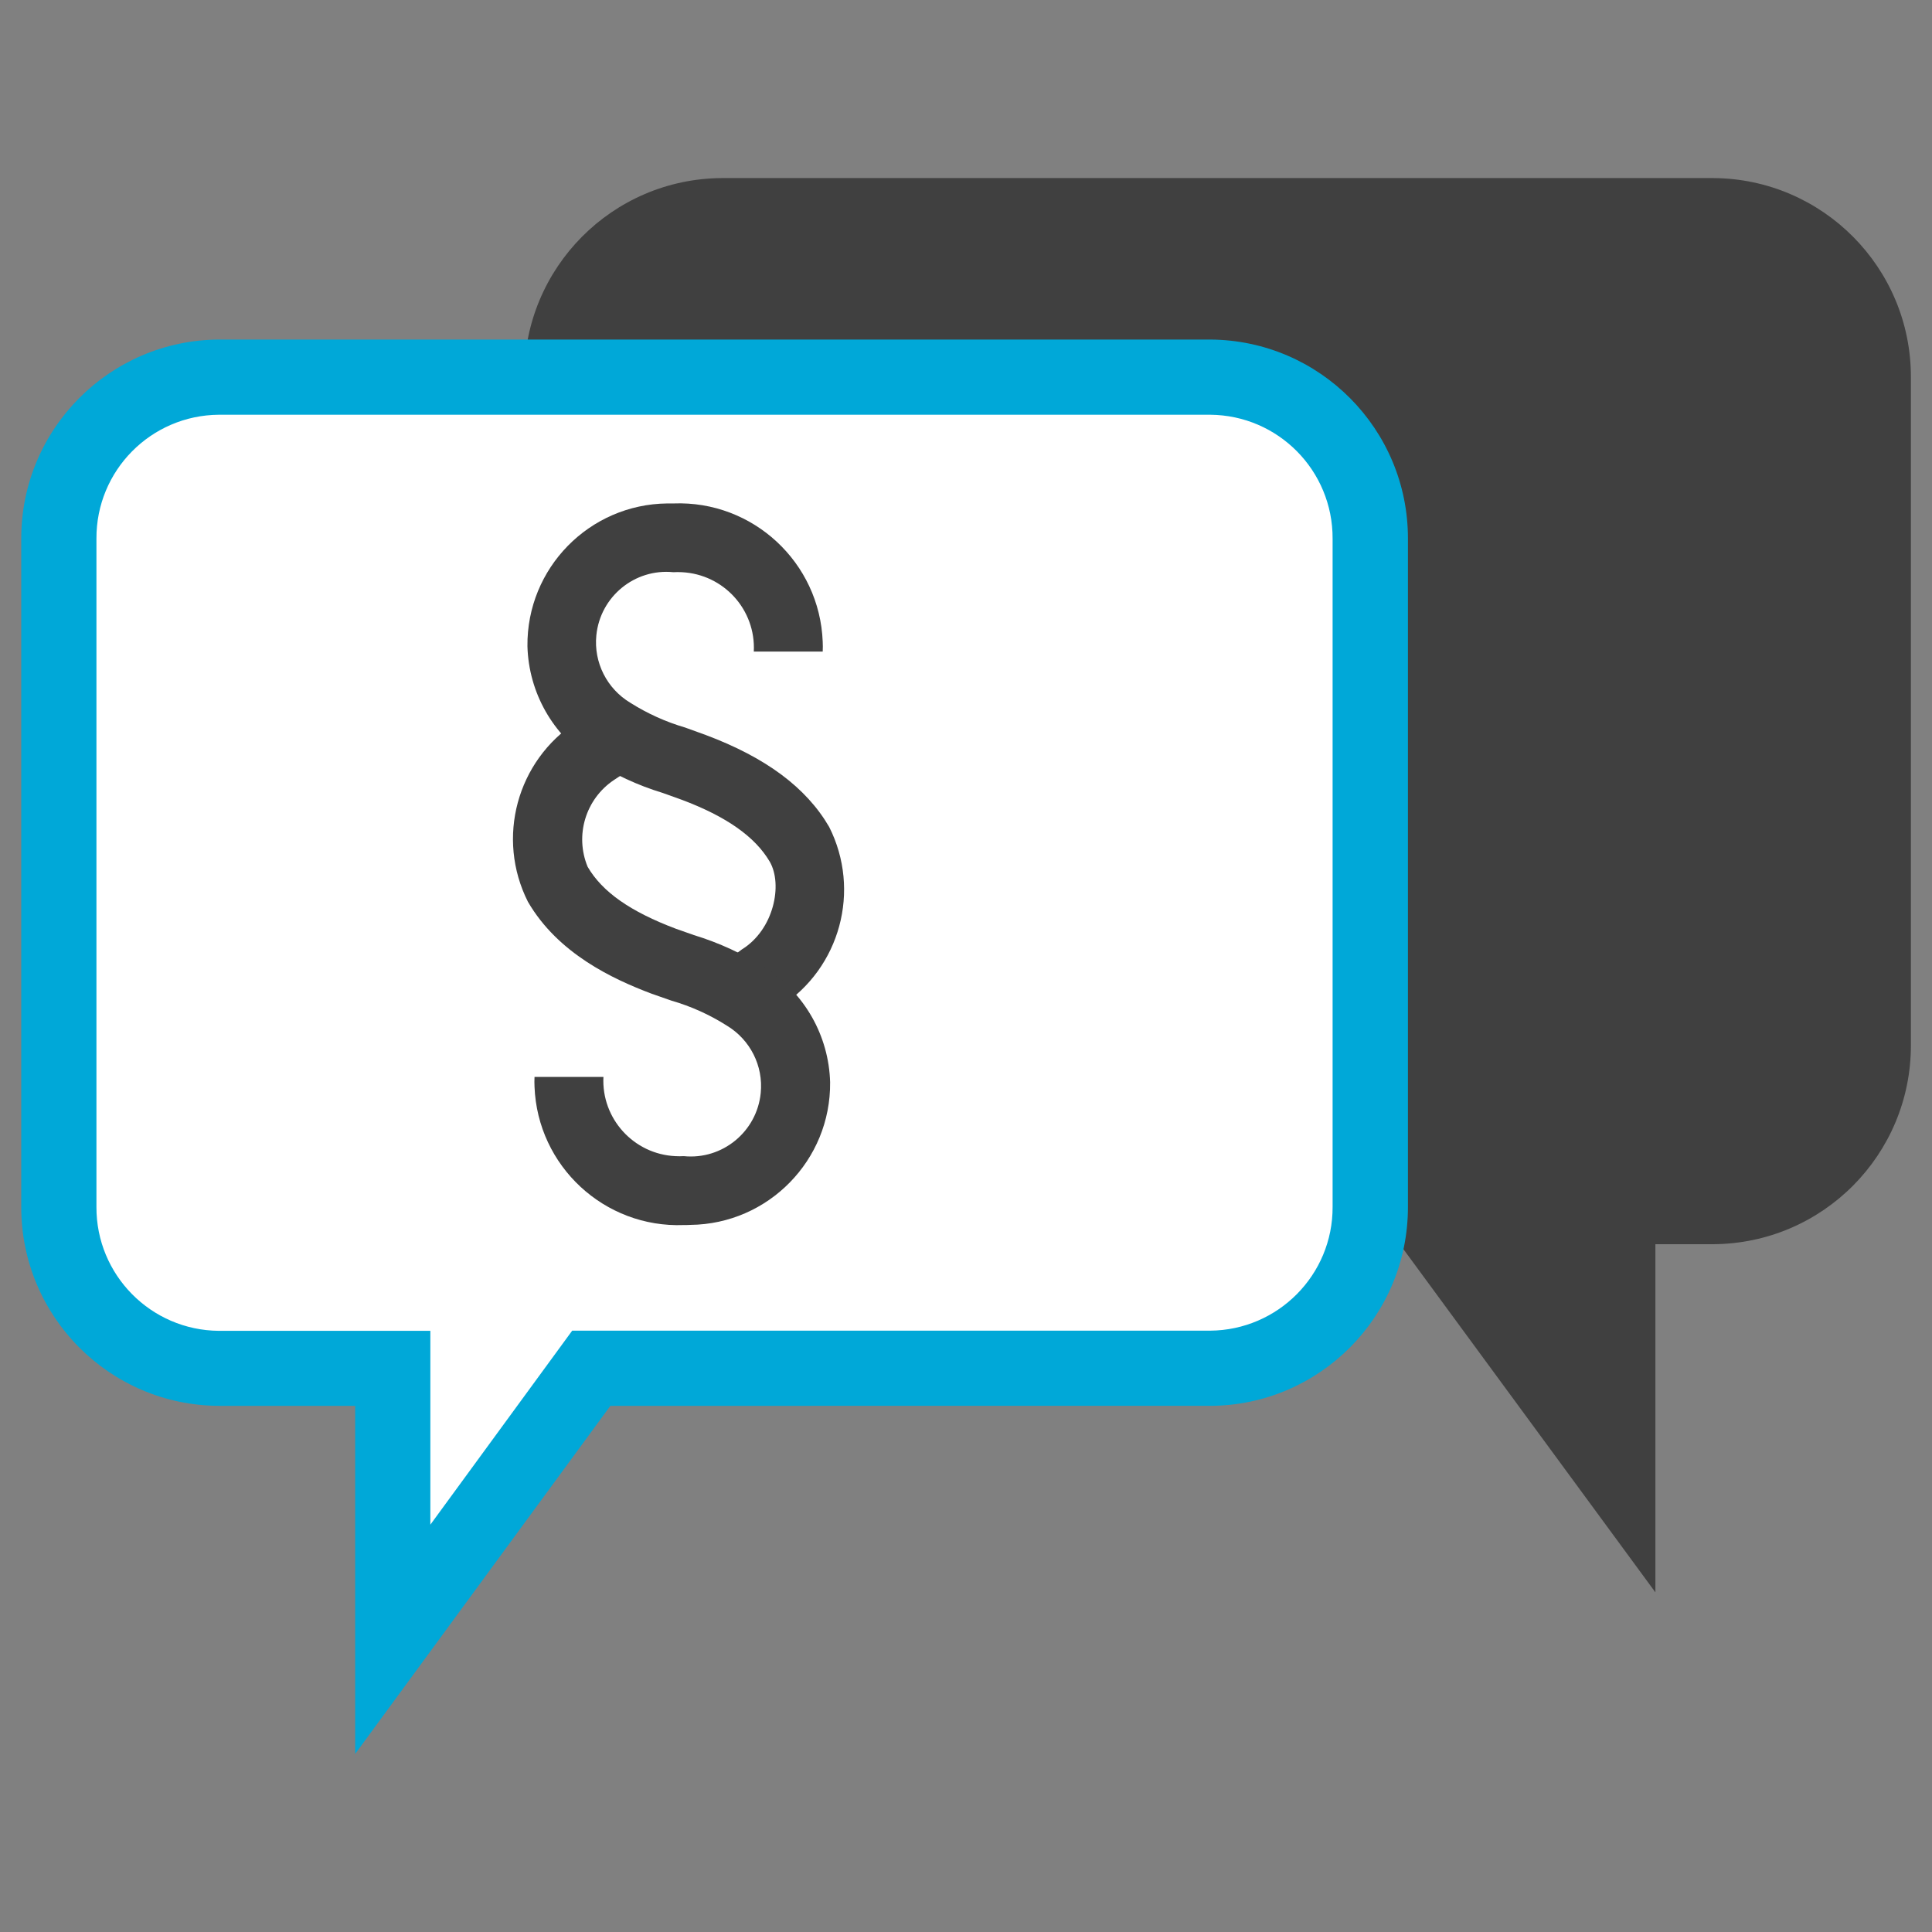
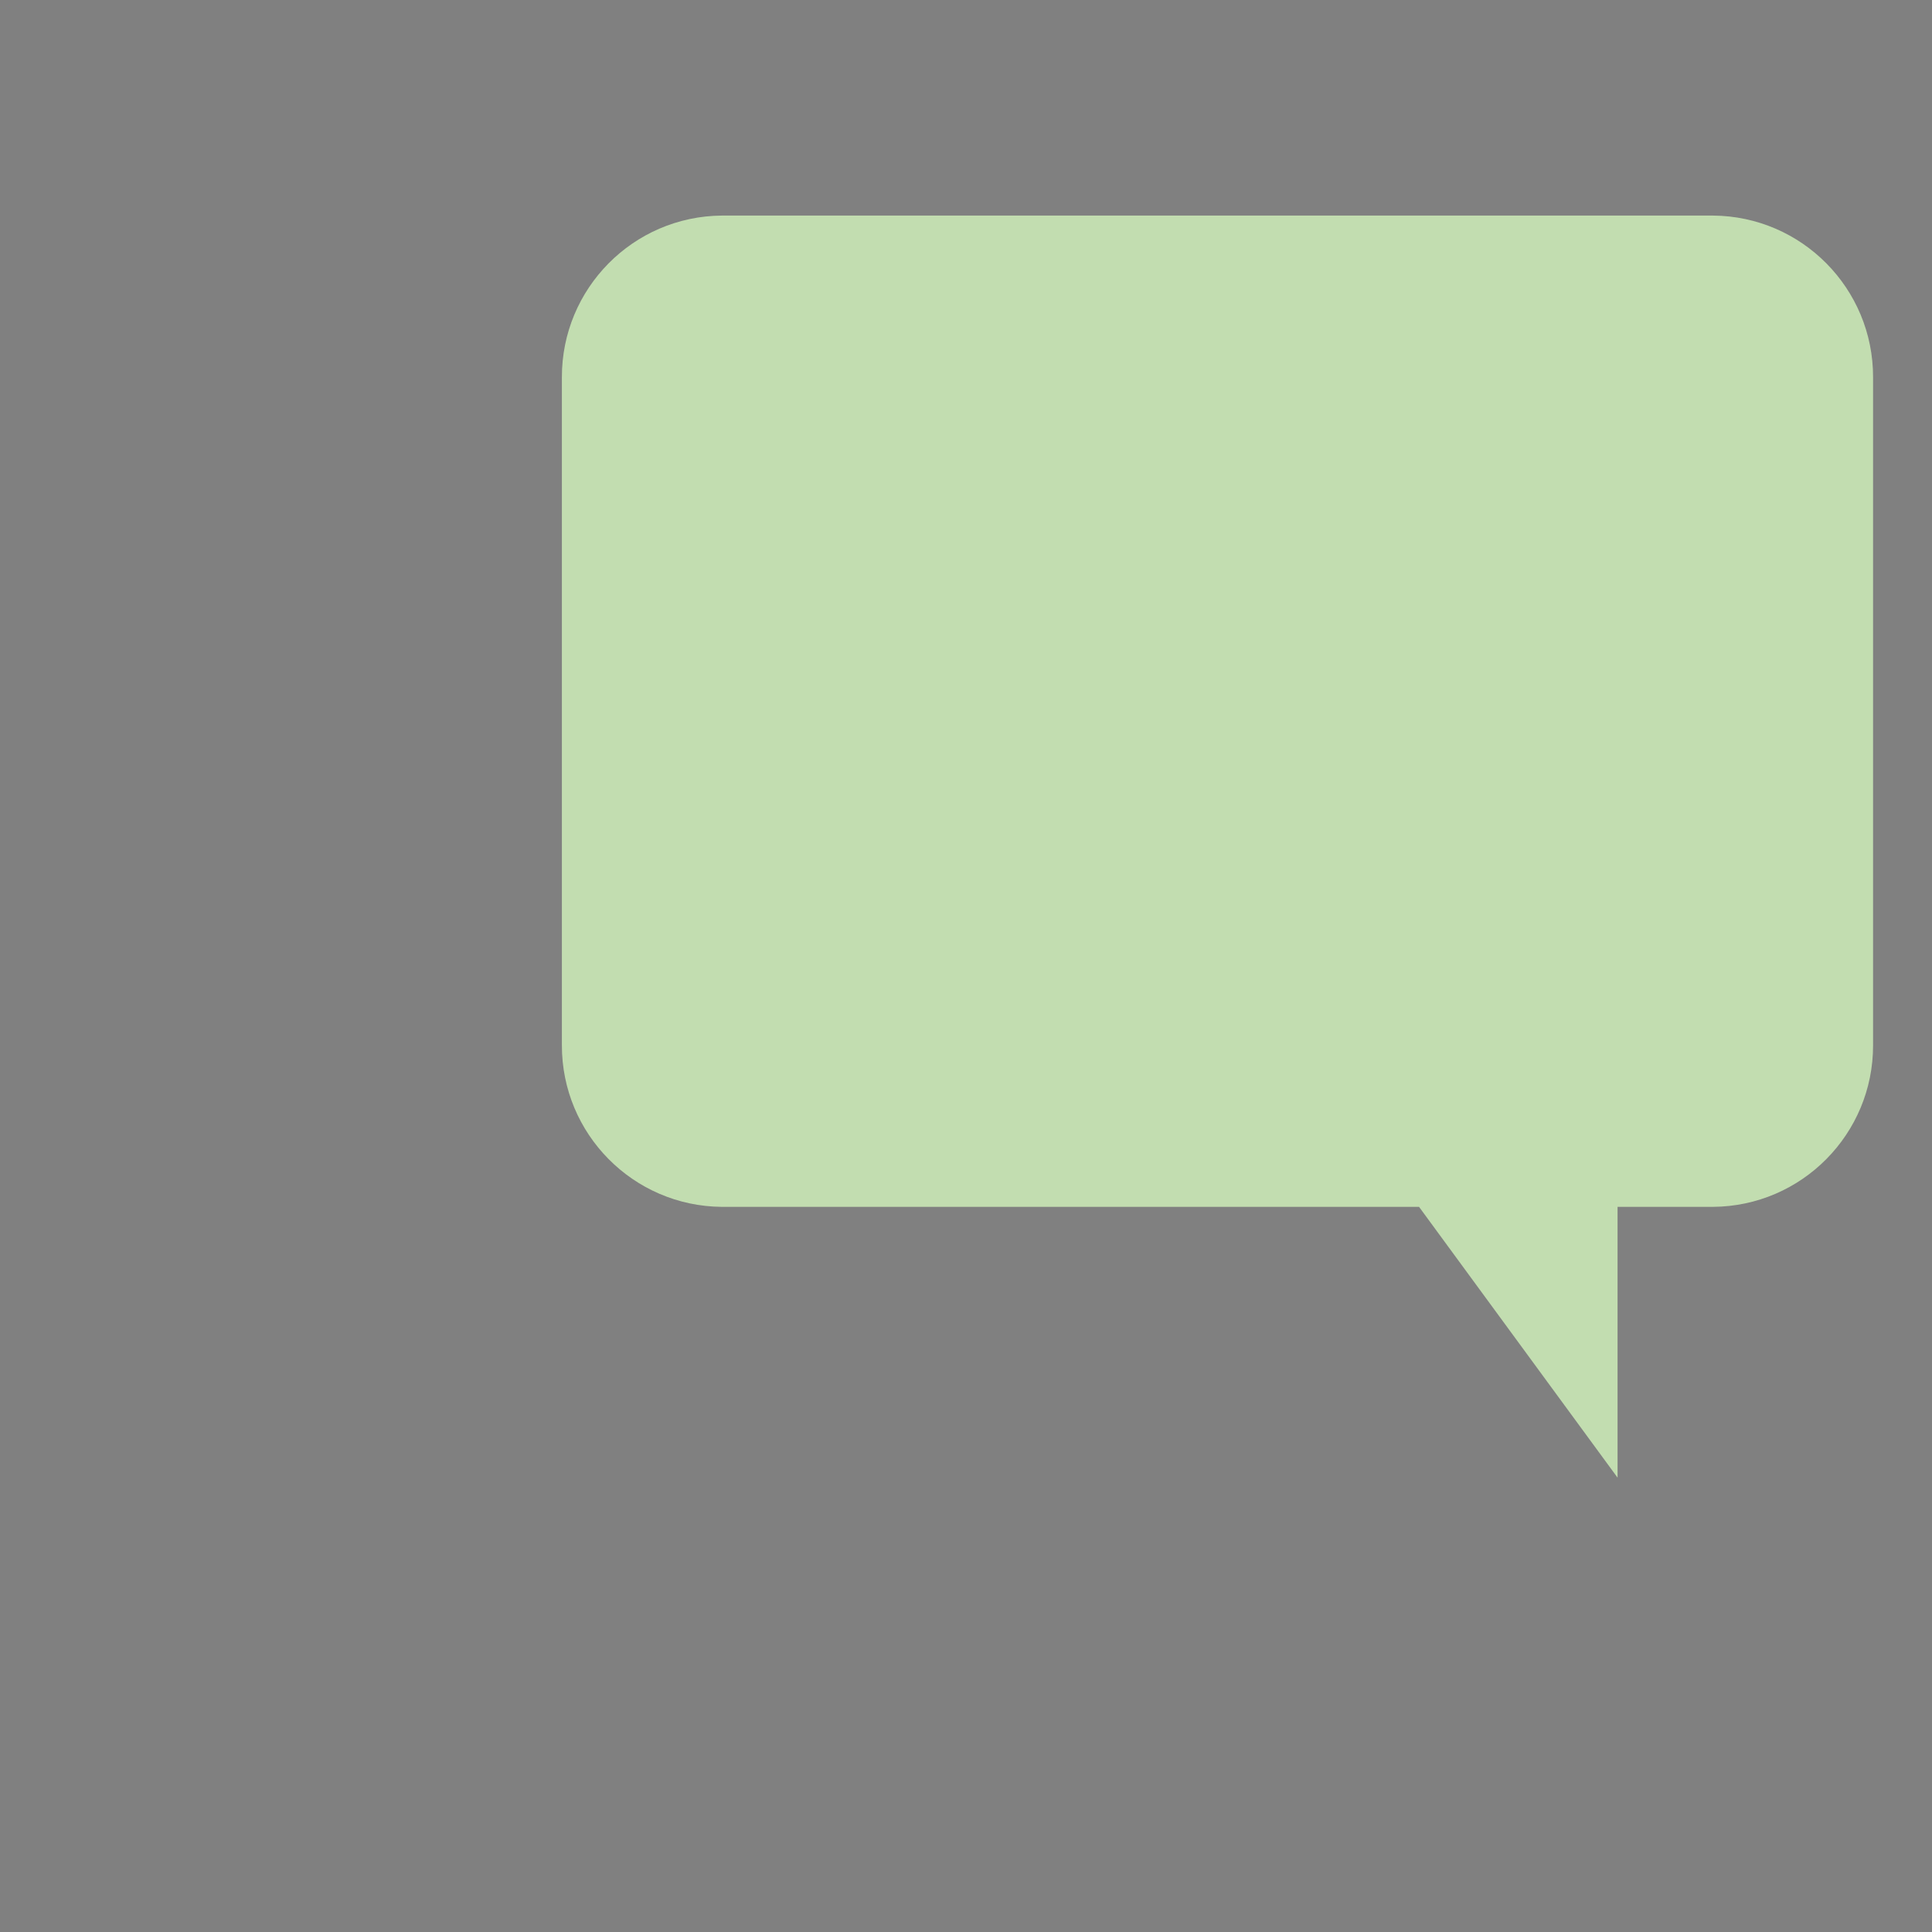
<svg xmlns="http://www.w3.org/2000/svg" viewBox="0 0 120 120">
  <rect x="0" y="0" width="120" height="120" fill="#808080" stroke="none" />
  <path style="fill:#C2DDB0;" d="M34.9,23.43v41.49c-0.01,5.51,4.43,10,9.94,10.04h43.3l12.33,16.82V74.96h5.93 c5.51-0.04,9.95-4.53,9.94-10.04V23.43c0.01-5.51-4.43-10-9.94-10.04H44.84C39.33,13.43,34.89,17.92,34.9,23.43z" />
-   <path style="fill:#404040;" d="M102.81,98.89l-15.86-21.6H44.84c-6.8-0.04-12.29-5.57-12.28-12.37V23.43 c-0.01-6.8,5.47-12.33,12.28-12.37h61.57c6.8,0.04,12.29,5.57,12.28,12.37v41.48c0.01,6.8-5.47,12.33-12.28,12.37h-3.59V98.89z" />
-   <path style="fill:#FFFFFF;" d="M85.11,33.46v41.49c0.01,5.51-4.43,10-9.94,10.04H36.73L24.4,101.82V84.99H13.6 c-5.51-0.04-9.95-4.52-9.94-10.03V33.46c-0.01-5.51,4.43-10,9.94-10.04h61.57C80.67,23.47,85.12,27.95,85.11,33.46z" />
-   <path style="fill:#00A8D8;" d="M22.06,108.94V87.32H13.6C6.8,87.29,1.31,81.76,1.32,74.96v-41.5C1.31,26.66,6.8,21.13,13.6,21.09 h61.57c6.8,0.04,12.29,5.57,12.28,12.37v41.5c0.01,6.8-5.48,12.33-12.28,12.36H37.91L22.06,108.94z M13.6,25.76 c-4.23,0.03-7.63,3.47-7.61,7.7v41.5c-0.02,4.22,3.38,7.67,7.61,7.7h13.13V94.7l8.81-12.05h39.62c4.22-0.03,7.63-3.47,7.61-7.69 v-41.5c0.02-4.23-3.38-7.67-7.61-7.7H13.6z" />
-   <path style="fill:#404040;" d="M47.47,63.29l-2.56-3.45l1.17-0.87c1.99-1.23,2.55-4.03,1.73-5.45c-0.91-1.55-2.7-2.81-5.48-3.85 l-1.17-0.42c-1.55-0.47-3.03-1.16-4.4-2.04c-2.42-1.55-3.92-4.19-4-7.07c-0.05-4.85,3.84-8.82,8.69-8.87c0.13,0,0.26,0,0.38,0 c4.93-0.19,9.08,3.66,9.27,8.59c0.01,0.2,0.01,0.4,0,0.61h-4.28c0.13-2.6-1.87-4.8-4.47-4.93c-0.18-0.01-0.35-0.01-0.53,0 c-2.4-0.24-4.54,1.52-4.78,3.92c-0.17,1.69,0.66,3.32,2.11,4.19c1.06,0.67,2.21,1.19,3.41,1.54l1.27,0.46 c3.74,1.4,6.25,3.27,7.67,5.71c1.99,3.94,0.69,8.76-3.02,11.16L47.47,63.29z" />
-   <path style="fill:#404040;" d="M42.47,76.09c-4.93,0.19-9.08-3.66-9.27-8.59c-0.01-0.2-0.01-0.4,0-0.61h4.28 c-0.13,2.59,1.88,4.8,4.47,4.92c0.17,0.01,0.35,0.01,0.52,0c2.4,0.24,4.54-1.52,4.78-3.92c0.17-1.69-0.66-3.32-2.11-4.19 c-1.07-0.68-2.23-1.2-3.44-1.55l-1.23-0.43c-2.41-0.91-5.81-2.49-7.68-5.71c-1.99-3.95-0.69-8.76,3.02-11.17l1.13-0.75l2.37,3.58 l-1.18,0.78c-1.76,1.18-2.44,3.44-1.63,5.39c0.91,1.56,2.65,2.78,5.49,3.85l1.11,0.39c1.57,0.48,3.07,1.17,4.45,2.06 c2.43,1.55,3.93,4.2,4.01,7.08c0.05,4.84-3.84,8.81-8.68,8.86C42.73,76.09,42.6,76.09,42.47,76.09z" />
</svg>